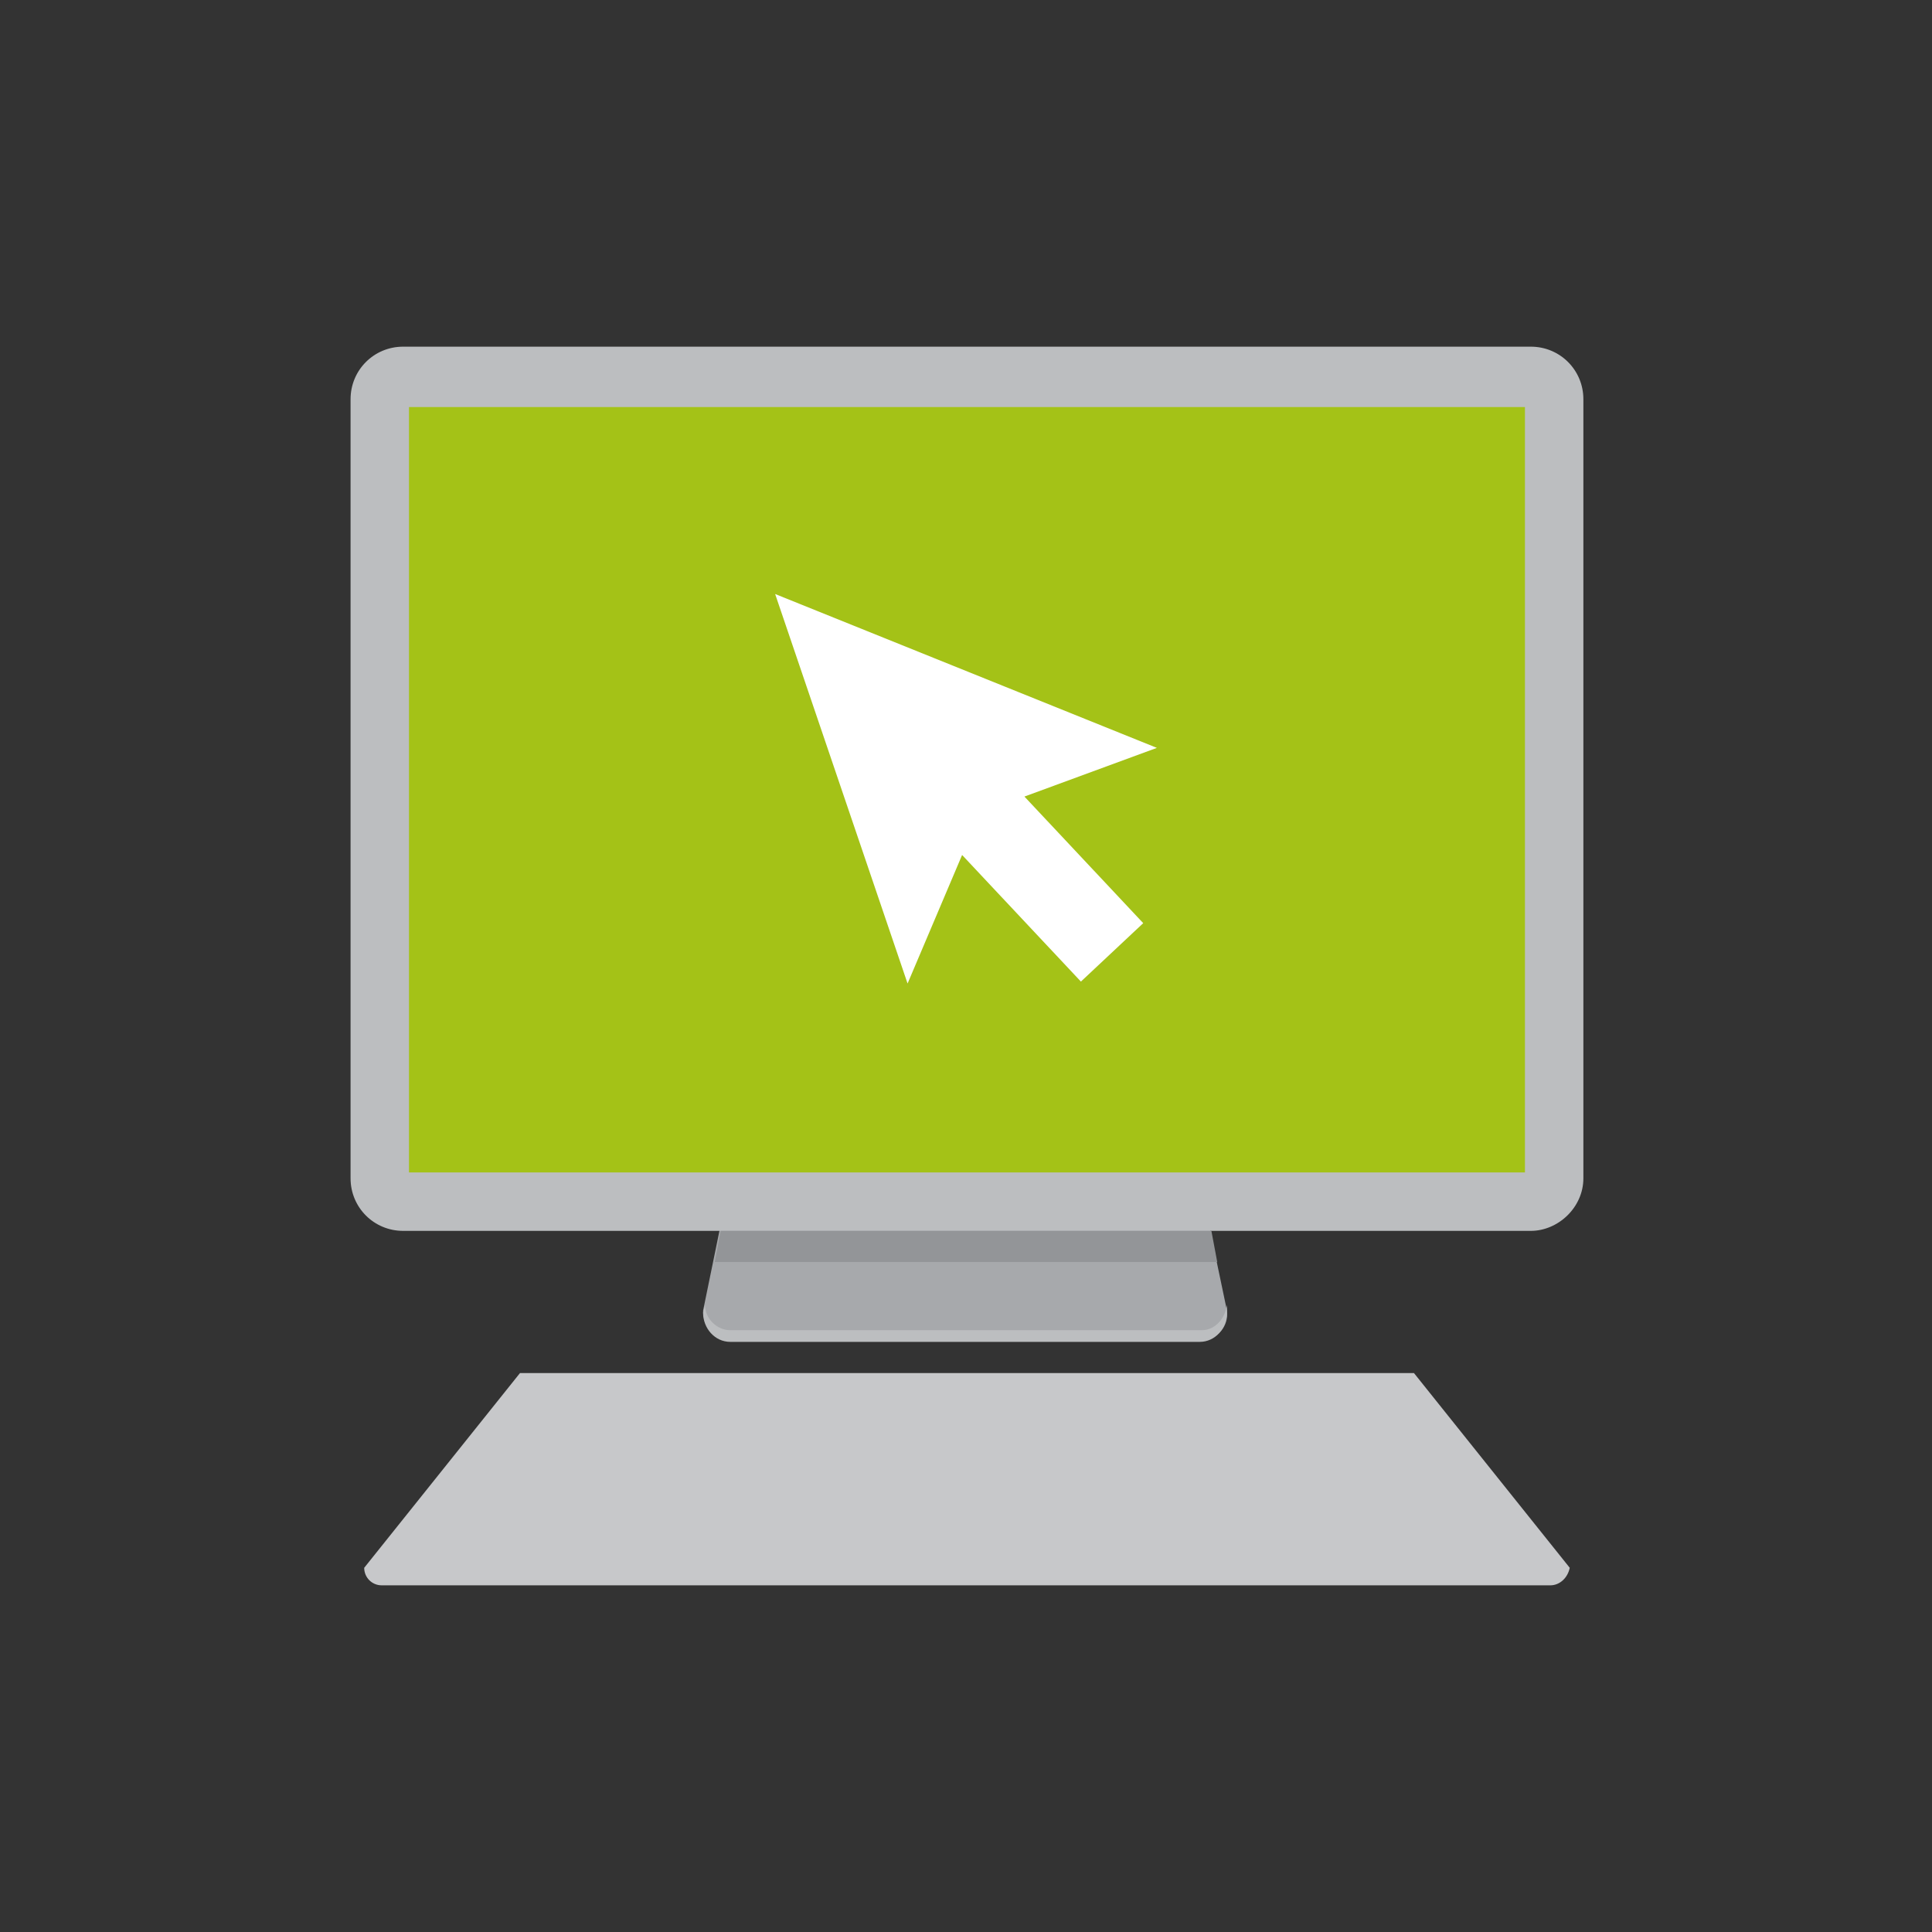
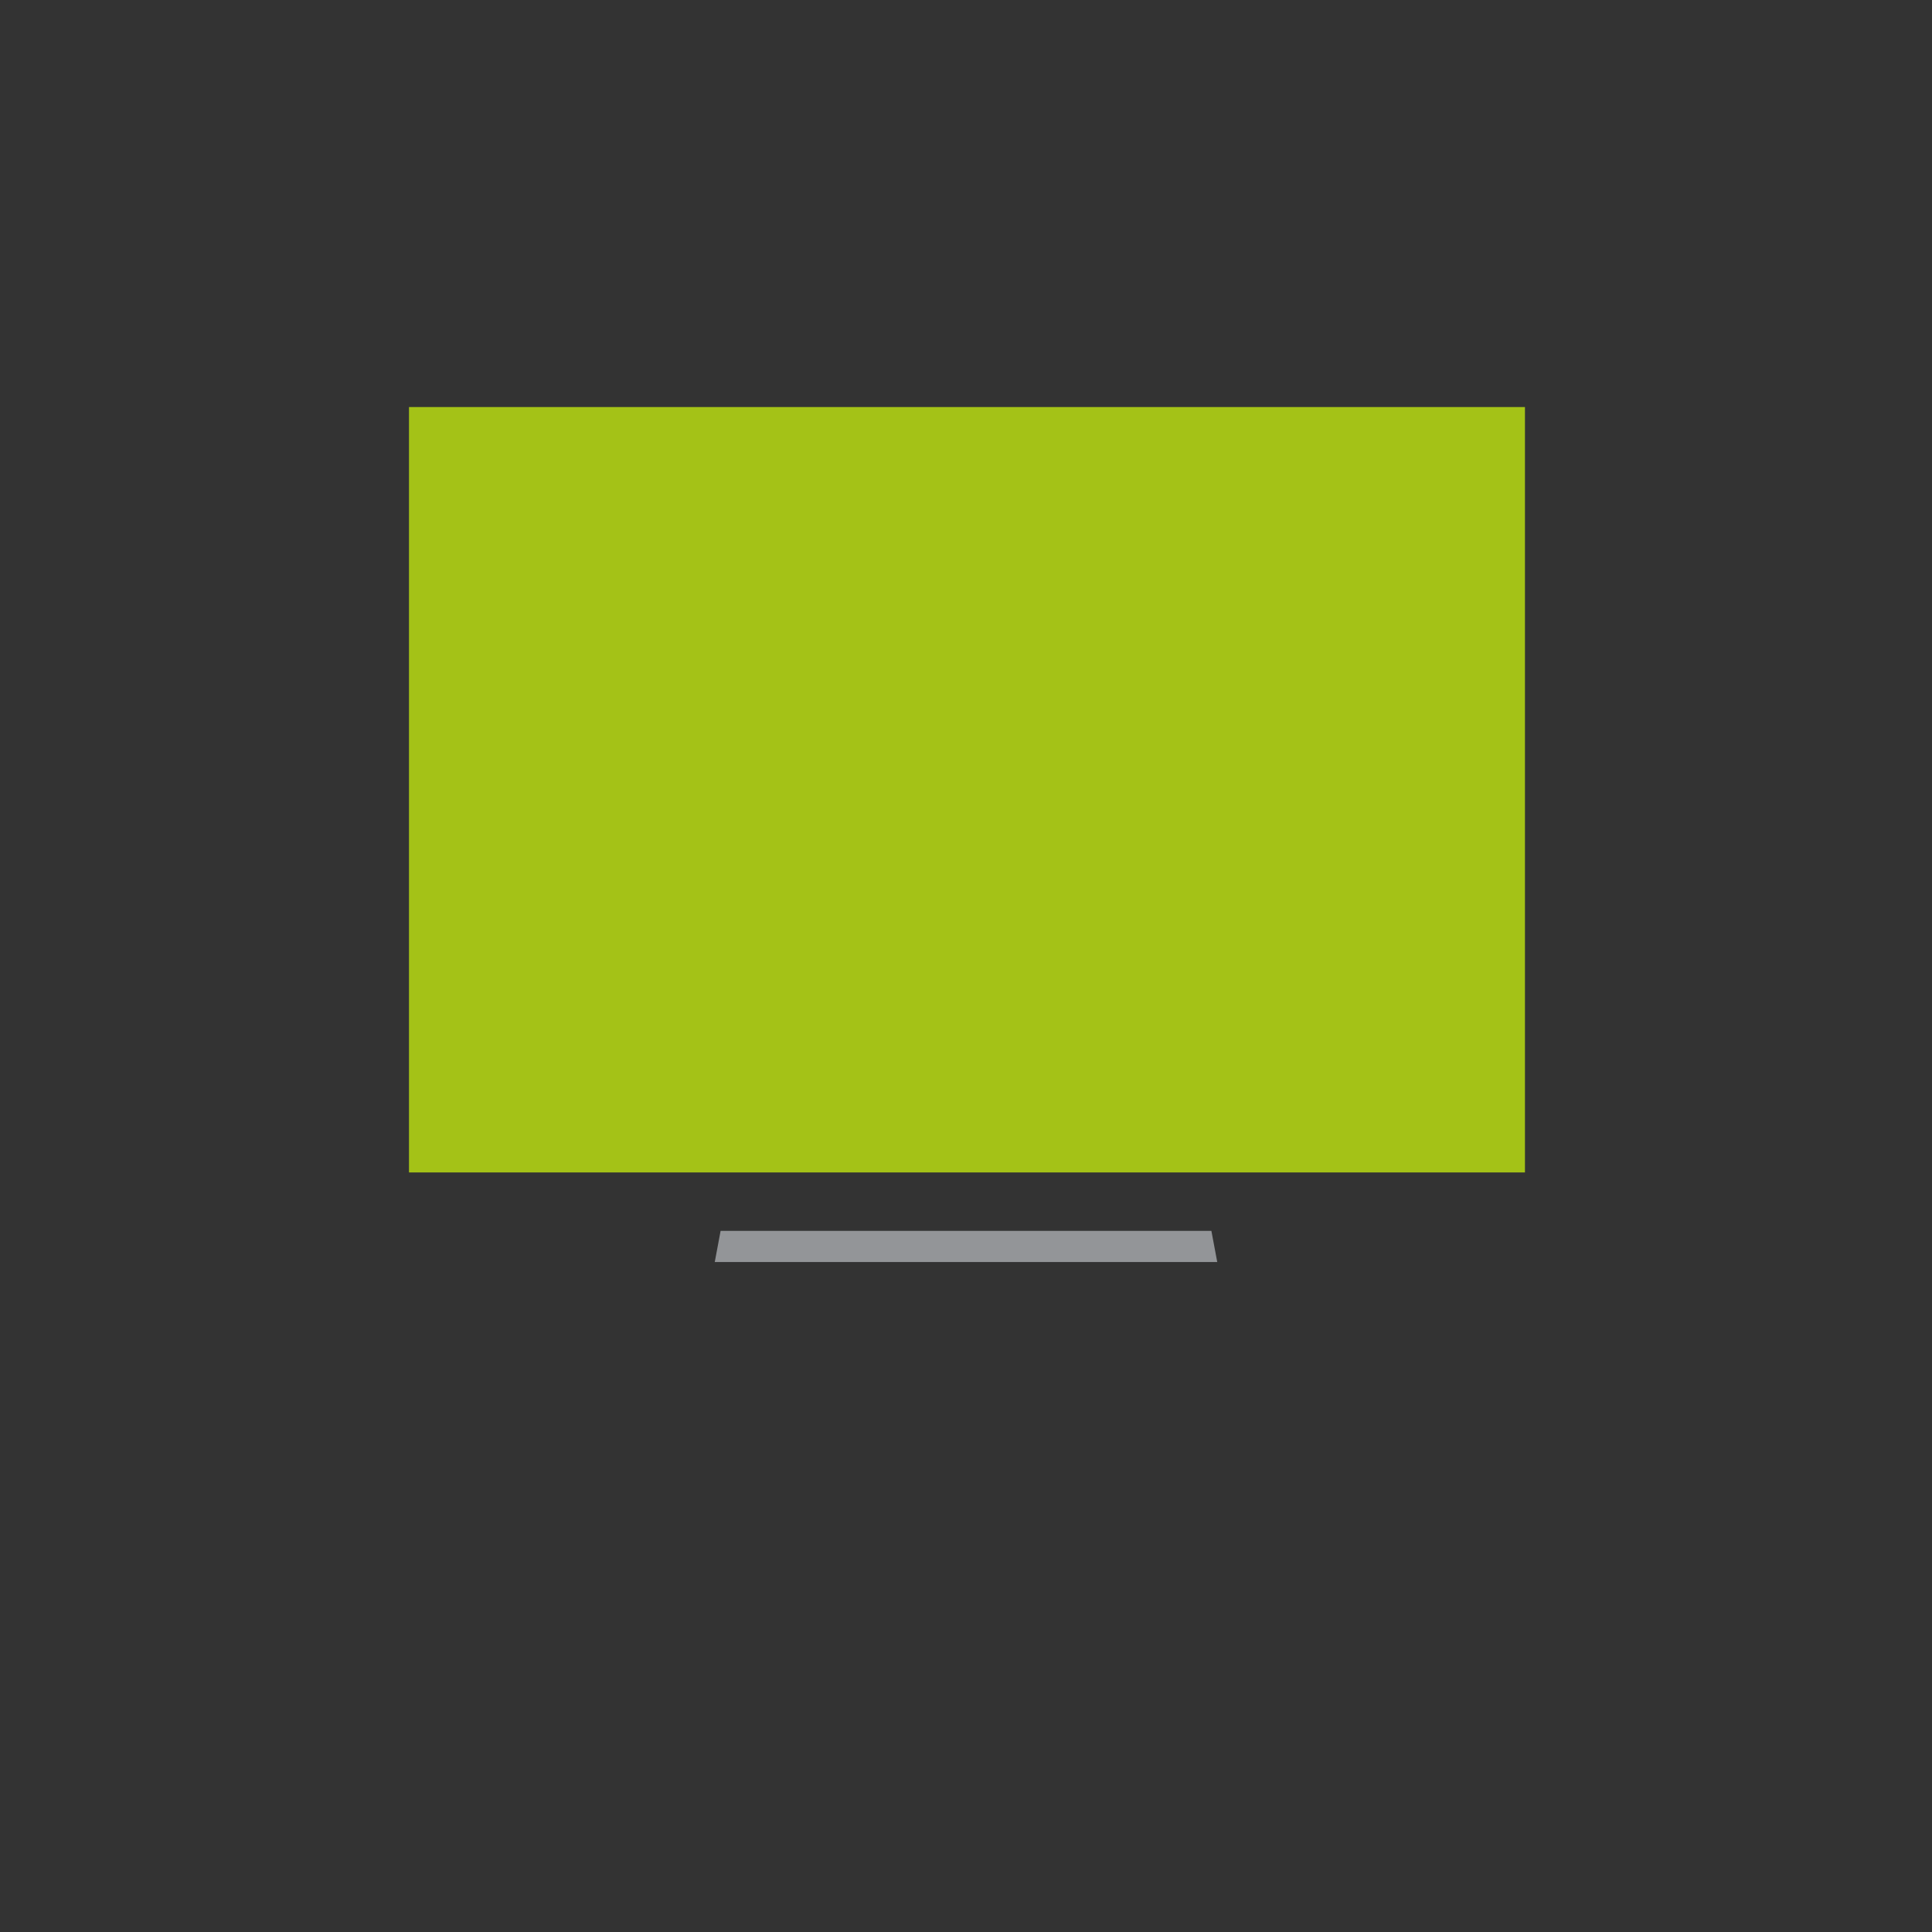
<svg xmlns="http://www.w3.org/2000/svg" version="1.1" id="Layer_1" x="0px" y="0px" viewBox="0 0 99.2 99.2" style="enable-background:new 0 0 99.2 99.2;" xml:space="preserve">
  <rect x="0" y="0" width="99.2" height="99.2" fill="#333333" stroke="none" />
  <style type="text/css">
	.st0{fill:#A7A9AC;}
	.st1{fill:#BCBEC0;}
	.st2{fill:#C7C8CA;}
	.st3{fill:#A4C217;}
	.st4{fill:#939598;}
	.st5{fill:#FFFFFF;}
</style>
  <title>Register</title>
-   <path class="st0" d="M61.7,68.8H37.5c-0.8,0-1.4-0.7-1.4-1.5l4.2-20.5c0-0.8,0.6-1.5,1.4-1.5h15.6c0.8,0,1.4,0.7,1.4,1.5L63,67.3  C63.1,68.1,62.5,68.8,61.7,68.8" />
-   <path class="st1" d="M61.7,68.3H37.5c-0.7,0-1.3-0.6-1.3-1.3l-0.1,0.4c0,0.8,0.6,1.5,1.4,1.5h24.1c0.8,0,1.4-0.7,1.4-1.5V67  C62.9,67.7,62.4,68.3,61.7,68.3" />
-   <path class="st2" d="M79.6,81.4h-60c-0.5,0-0.9-0.4-0.9-0.9l8-10h45.9l8,10C80.5,81,80.1,81.4,79.6,81.4" />
-   <path class="st1" d="M78.6,63.2H20.7c-1.5,0-2.7-1.2-2.7-2.7v-40c0-1.5,1.2-2.7,2.7-2.7h57.9c1.5,0,2.7,1.2,2.7,2.7v40  C81.3,62,80,63.2,78.6,63.2" />
  <rect x="21" y="20.9" class="st3" width="57.3" height="39.3" />
  <polygon class="st4" points="37,63.2 36.7,64.8 62.5,64.8 62.2,63.2 " />
-   <polygon class="st5" points="59.4,38.4 39.8,30.5 46.6,50.5 49.4,43.9 55.5,50.4 58.7,47.4 52.6,40.9 " />
</svg>